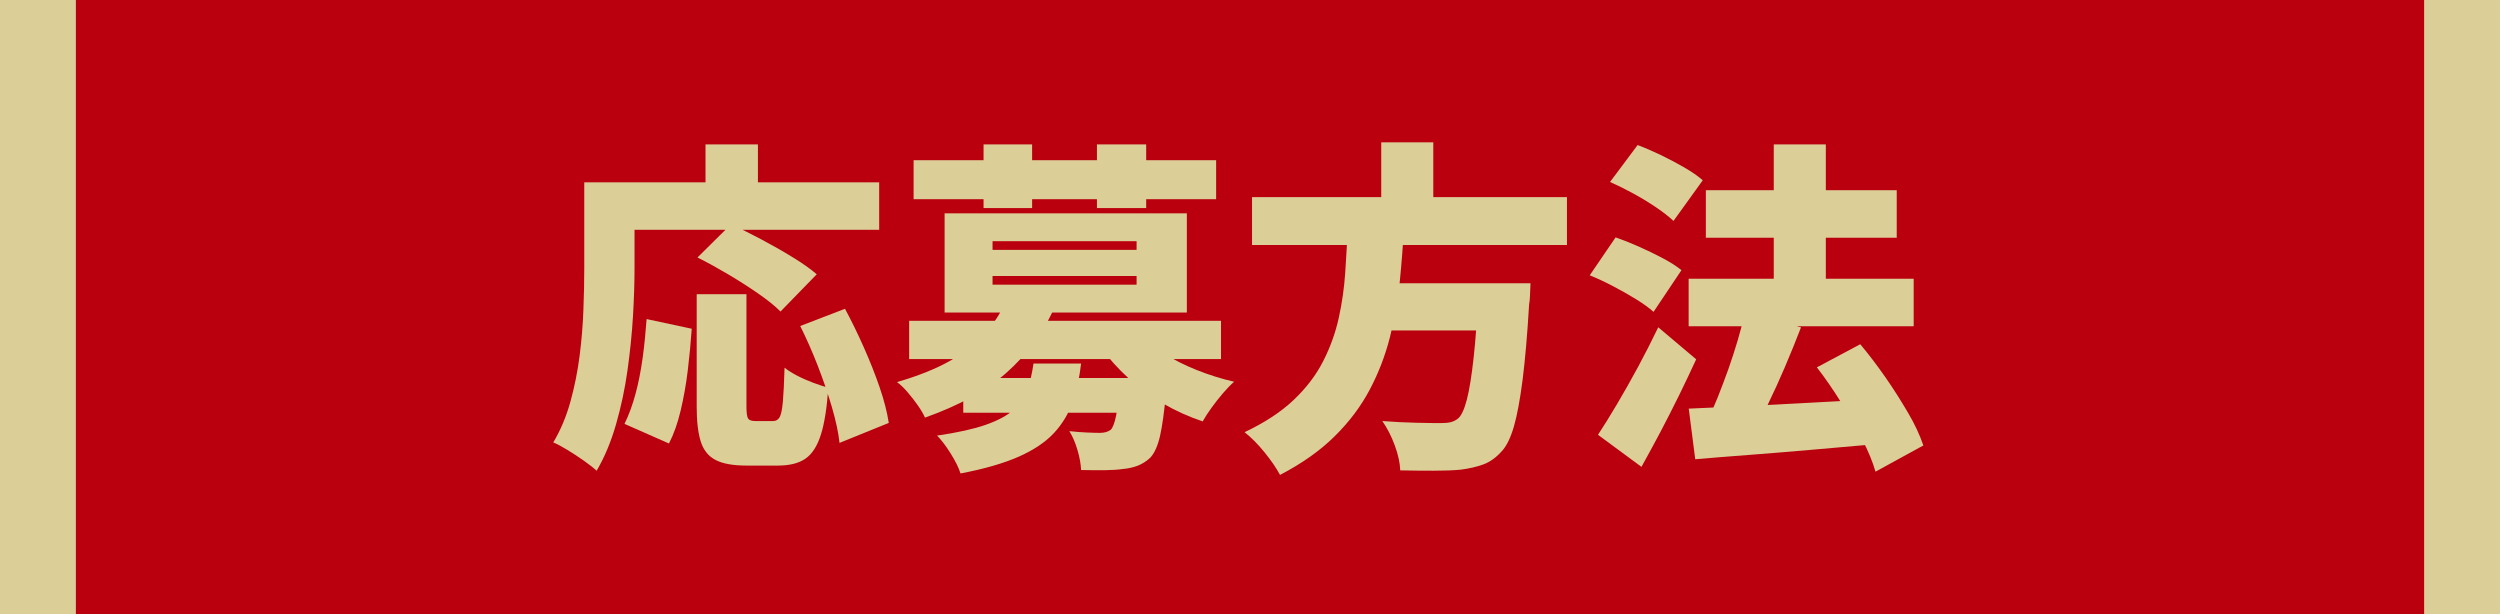
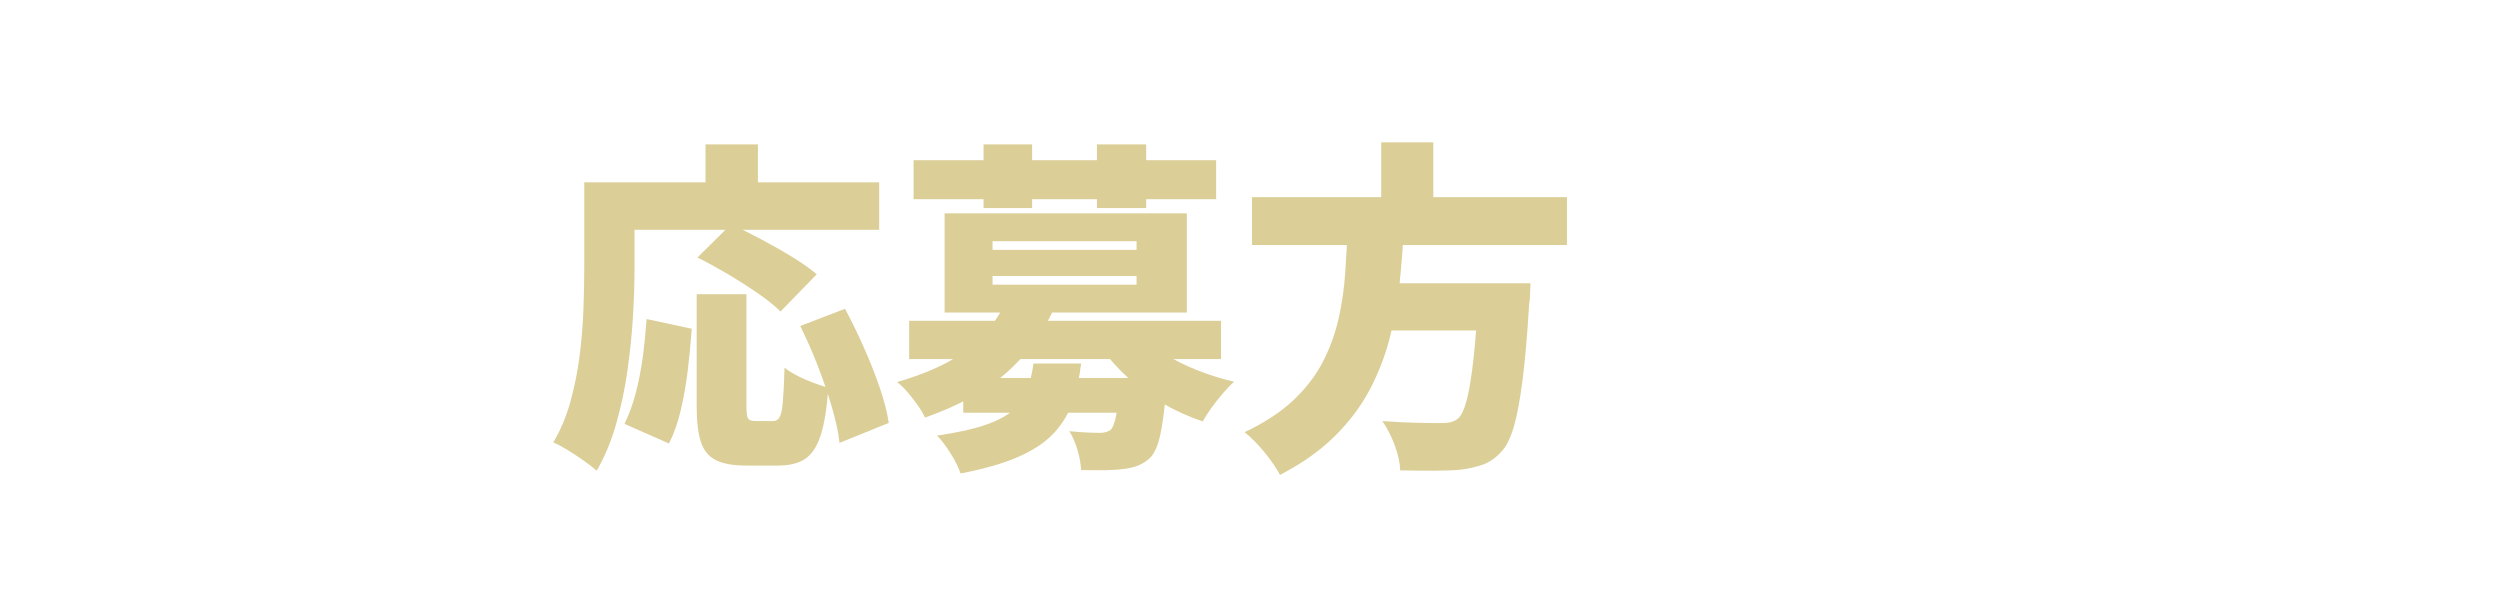
<svg xmlns="http://www.w3.org/2000/svg" id="_レイヤー_1" viewBox="0 0 291.95 71.75">
  <defs>
    <style>.cls-1{fill:#ba000e;}.cls-1,.cls-2{stroke-width:0px;}.cls-2{fill:#dbce97;}</style>
  </defs>
-   <rect class="cls-1" width="291.1" height="71.75" />
-   <rect class="cls-2" width="8.86" height="71.75" />
-   <rect class="cls-2" x="283.09" width="8.86" height="71.75" />
  <path class="cls-2" d="M68.22,21.29h5.88v10.02c0,1.69-.06,3.56-.18,5.61-.12,2.05-.34,4.16-.64,6.32s-.75,4.25-1.33,6.28c-.58,2.03-1.33,3.84-2.27,5.45-.35-.32-.84-.7-1.47-1.15-.63-.44-1.27-.87-1.93-1.27s-1.21-.7-1.67-.88c.86-1.45,1.53-3.04,2.01-4.79.48-1.74.84-3.53,1.07-5.35.23-1.82.38-3.61.44-5.37.07-1.76.1-3.37.1-4.85v-10.02ZM70.96,21.29h31.71v5.55h-31.71v-5.55ZM75.51,37.26l5.27,1.13c-.11,1.58-.26,3.2-.46,4.85-.2,1.65-.48,3.21-.83,4.69-.35,1.48-.8,2.76-1.37,3.86l-5.19-2.29c.51-1.05.94-2.22,1.29-3.52.35-1.3.62-2.7.83-4.19.2-1.49.35-3,.46-4.53ZM81.38,34.36h5.79v13.12c0,.75.07,1.22.2,1.41.13.19.42.28.84.28h2.09c.32,0,.57-.15.74-.44s.3-.89.38-1.79c.08-.9.15-2.23.2-4,.4.32.91.64,1.51.95.6.31,1.23.58,1.89.83.66.24,1.23.43,1.71.56-.16,2.33-.45,4.17-.87,5.49s-1.02,2.26-1.81,2.8c-.79.54-1.86.8-3.2.8h-3.66c-1.56,0-2.76-.21-3.6-.64-.85-.43-1.43-1.15-1.75-2.15-.32-1.01-.48-2.35-.48-4.04v-13.16ZM81.46,30.06l3.9-3.86c1.07.48,2.24,1.06,3.5,1.73,1.26.67,2.48,1.36,3.64,2.07,1.17.71,2.13,1.39,2.88,2.03l-4.23,4.35c-.64-.64-1.52-1.35-2.62-2.11-1.1-.76-2.27-1.51-3.52-2.25-1.25-.74-2.43-1.39-3.56-1.95ZM82.39,16.86h6.12v7.61h-6.12v-7.61ZM93.45,38.07l5.23-2.01c.75,1.4,1.48,2.89,2.19,4.49.71,1.6,1.33,3.15,1.85,4.67.52,1.52.88,2.9,1.07,4.17l-5.75,2.33c-.13-1.21-.43-2.6-.89-4.17s-1.01-3.18-1.65-4.83c-.64-1.65-1.33-3.2-2.05-4.65Z" />
  <path class="cls-2" d="M117.4,35.33l5.63.85c-1.34,2.84-3.18,5.3-5.51,7.36-2.33,2.07-5.5,3.81-9.5,5.23-.19-.43-.47-.91-.85-1.45-.38-.54-.78-1.05-1.21-1.55-.43-.5-.83-.88-1.21-1.15,2.41-.7,4.46-1.51,6.14-2.45,1.68-.94,3.04-1.99,4.08-3.16,1.05-1.17,1.85-2.39,2.41-3.68ZM106.17,37.46h36.42v4.47h-36.42v-4.47ZM106.69,18.71h35.33v4.55h-35.33v-4.55ZM120.7,42.45h5.55c-.19,1.66-.52,3.17-.99,4.51-.47,1.34-1.19,2.54-2.17,3.6-.98,1.06-2.35,1.98-4.1,2.76-1.76.78-4.03,1.44-6.82,1.97-.21-.67-.6-1.45-1.15-2.33-.55-.88-1.08-1.58-1.59-2.09,2.39-.35,4.29-.77,5.71-1.27s2.51-1.09,3.26-1.77c.75-.68,1.28-1.47,1.59-2.35.31-.89.54-1.89.7-3.02ZM110.31,24.91h28.29v11.59h-28.29v-11.59ZM112.49,44.14h20.32v4.06h-20.32v-4.06ZM114.86,16.86h5.67v7.44h-5.67v-7.44ZM115.91,28.17v1.01h16.82v-1.01h-16.82ZM115.91,32.23v1.01h16.82v-1.01h-16.82ZM130.76,44.14h5.51c-.03.91-.07,1.53-.12,1.85-.19,2.12-.42,3.76-.68,4.91s-.64,2-1.13,2.54c-.46.43-.95.74-1.49.95-.54.2-1.11.33-1.73.38-.54.08-1.23.13-2.09.14s-1.78,0-2.78-.02c-.03-.7-.17-1.48-.42-2.33s-.57-1.6-.95-2.21c.72.08,1.41.13,2.07.16.66.03,1.16.04,1.51.04.51,0,.93-.12,1.25-.36.24-.24.45-.78.62-1.61.17-.83.32-2.11.42-3.82v-.6ZM128.1,16.86h5.75v7.44h-5.75v-7.44ZM133.05,38.95c.75.83,1.7,1.61,2.86,2.33,1.15.72,2.43,1.37,3.84,1.93s2.86,1.02,4.37,1.37c-.4.35-.84.8-1.31,1.35-.47.55-.91,1.11-1.33,1.69-.42.58-.76,1.11-1.03,1.59-1.61-.54-3.15-1.23-4.63-2.09-1.48-.86-2.82-1.84-4.04-2.96-1.22-1.11-2.29-2.3-3.2-3.56l4.47-1.65Z" />
  <path class="cls-2" d="M157.4,26.4h6.56c-.11,2.17-.28,4.35-.5,6.54-.23,2.19-.61,4.34-1.15,6.46-.54,2.12-1.32,4.15-2.35,6.1-1.03,1.95-2.39,3.76-4.08,5.43-1.69,1.68-3.82,3.19-6.4,4.53-.43-.8-1.03-1.68-1.81-2.64s-1.56-1.74-2.33-2.35c2.33-1.1,4.24-2.35,5.71-3.74,1.47-1.39,2.63-2.9,3.46-4.53.83-1.62,1.44-3.31,1.83-5.07.39-1.76.64-3.54.76-5.35.12-1.81.22-3.6.3-5.37ZM146.21,23.02h36.78v5.59h-36.78v-5.59ZM159.81,33.08h15.05v5.51h-15.05v-5.51ZM161.3,16.62h6.08v8.53h-6.08v-8.53ZM172.69,33.08h6.04c-.03.62-.05,1.11-.06,1.49-.01.38-.05.7-.1.97-.21,3.57-.47,6.51-.76,8.81-.3,2.31-.63,4.12-1.01,5.43-.38,1.31-.84,2.28-1.41,2.9-.67.75-1.39,1.27-2.15,1.55-.76.28-1.66.49-2.68.62-.83.08-1.88.12-3.14.12s-2.56-.01-3.9-.04c-.03-.86-.24-1.83-.64-2.92s-.89-2.03-1.45-2.84c1.37.11,2.69.17,3.96.2,1.27.03,2.22.04,2.84.04.46,0,.84-.03,1.15-.1.31-.07.6-.21.87-.42.4-.32.75-1.07,1.05-2.23s.56-2.8.79-4.89c.23-2.09.42-4.69.58-7.81l.04-.88Z" />
-   <path class="cls-2" d="M185.65,32.15l3.02-4.43c.86.3,1.77.66,2.74,1.09.96.43,1.89.88,2.78,1.35.88.47,1.61.93,2.17,1.39l-3.26,4.87c-.51-.46-1.19-.95-2.03-1.47-.84-.52-1.74-1.03-2.7-1.53-.95-.5-1.86-.92-2.72-1.27ZM186.61,50.78c.67-1.02,1.41-2.21,2.21-3.56.8-1.35,1.62-2.8,2.46-4.35.83-1.54,1.62-3.09,2.37-4.65l4.43,3.74c-.64,1.39-1.31,2.8-2.01,4.23-.7,1.42-1.42,2.83-2.15,4.22-.74,1.39-1.48,2.76-2.23,4.11l-5.07-3.74ZM188.02,21.25l3.22-4.31c.86.32,1.76.71,2.72,1.17.95.46,1.86.94,2.74,1.45s1.59,1.01,2.15,1.49l-3.42,4.75c-.51-.48-1.18-1.01-2.01-1.57-.83-.56-1.72-1.11-2.68-1.63-.95-.52-1.86-.97-2.72-1.35ZM197.2,32.55h26.28v5.55h-26.28v-5.55ZM197.2,47.72c1.8-.08,3.86-.17,6.2-.28,2.33-.11,4.81-.23,7.42-.38,2.62-.15,5.21-.29,7.79-.42l-.04,5.27c-2.42.21-4.85.43-7.3.64-2.46.21-4.82.41-7.08.58-2.27.17-4.34.34-6.22.5l-.76-5.92ZM199.21,22.21h22.29v5.55h-22.29v-5.55ZM203.76,36.54l6.56,1.69c-.59,1.53-1.21,3.07-1.87,4.61s-1.32,3-1.99,4.37-1.3,2.59-1.89,3.66l-5.23-1.65c.43-.86.85-1.81,1.27-2.86.42-1.05.82-2.13,1.23-3.26.4-1.13.76-2.25,1.09-3.36s.6-2.18.84-3.2ZM207.14,16.86h6.08v19.76h-6.08v-19.76ZM212.17,42.9l5.07-2.7c.99,1.18,1.97,2.47,2.94,3.86.97,1.39,1.84,2.78,2.64,4.14s1.39,2.64,1.79,3.82l-5.59,3.06c-.32-1.13-.84-2.39-1.57-3.8-.72-1.41-1.54-2.84-2.46-4.31-.91-1.46-1.85-2.82-2.82-4.08Z" />
</svg>